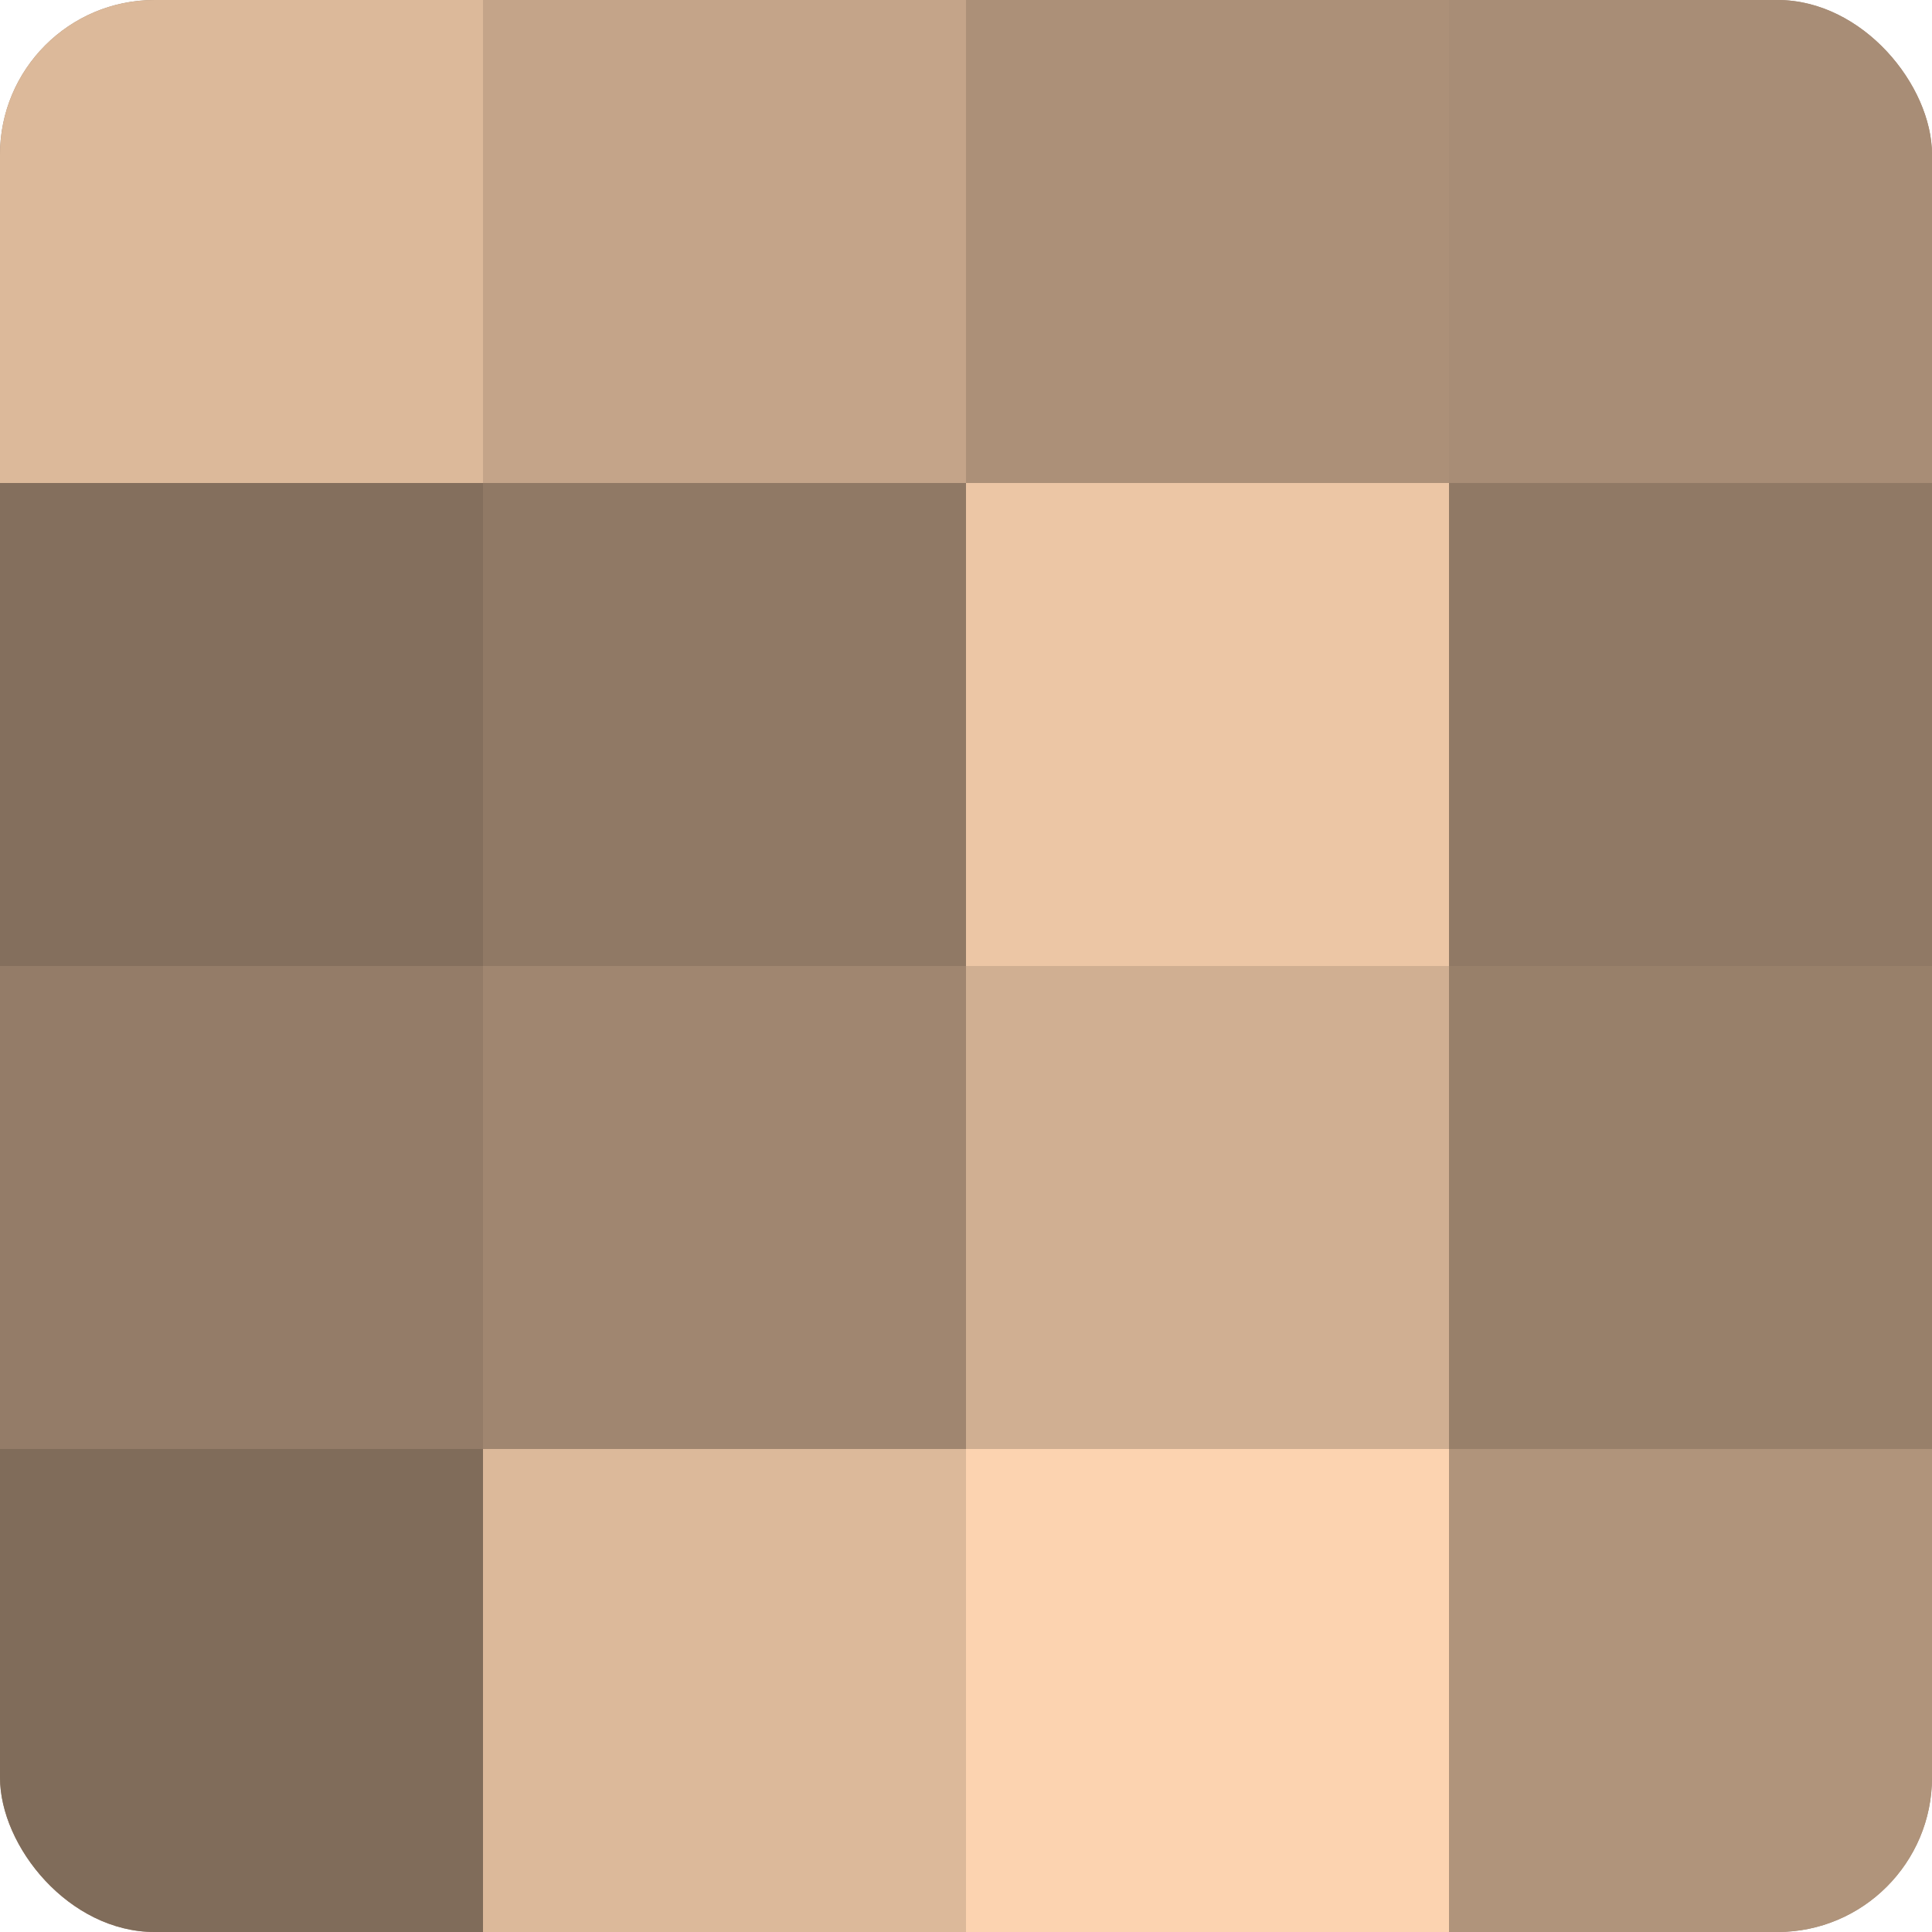
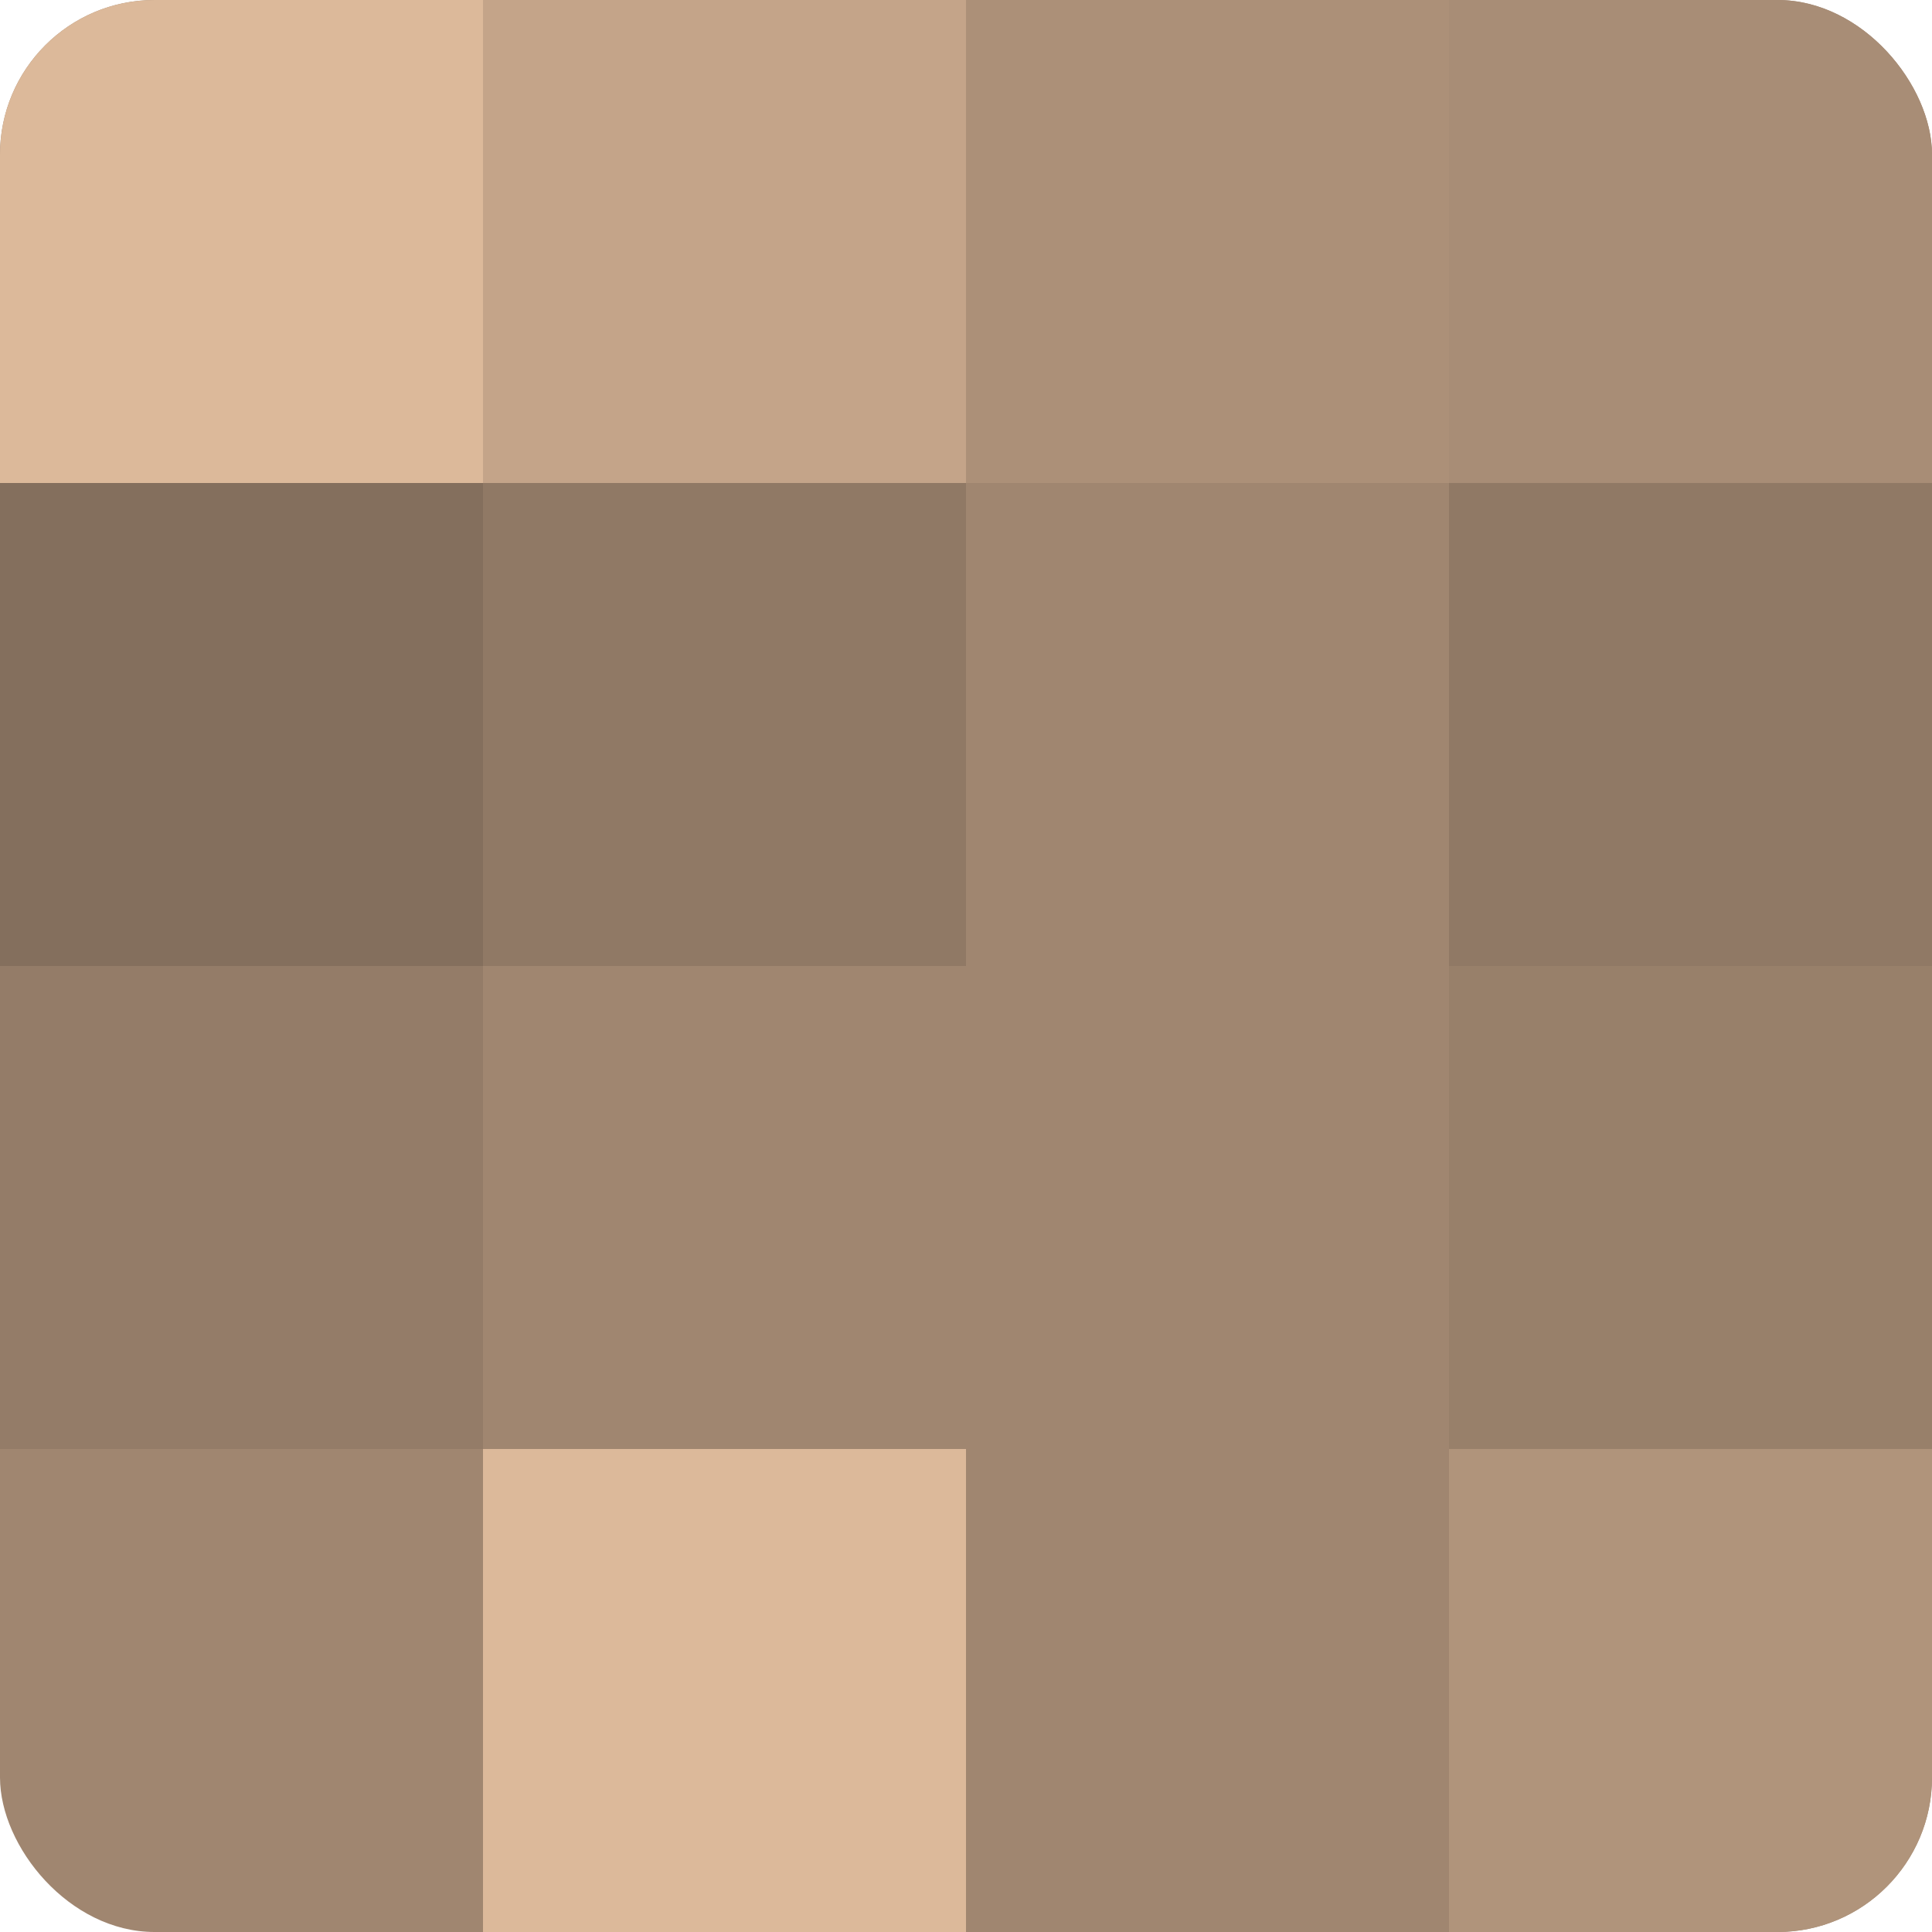
<svg xmlns="http://www.w3.org/2000/svg" width="60" height="60" viewBox="0 0 100 100" preserveAspectRatio="xMidYMid meet">
  <defs>
    <clipPath id="c" width="100" height="100">
      <rect width="100" height="100" rx="8" ry="8" />
    </clipPath>
  </defs>
  <g clip-path="url(#c)">
    <rect width="100" height="100" fill="#a08670" />
    <rect width="25" height="25" fill="#dcb99a" />
    <rect y="25" width="25" height="25" fill="#846f5d" />
    <rect y="50" width="25" height="25" fill="#947c68" />
-     <rect y="75" width="25" height="25" fill="#806c5a" />
    <rect x="25" width="25" height="25" fill="#c4a489" />
    <rect x="25" y="25" width="25" height="25" fill="#907965" />
    <rect x="25" y="50" width="25" height="25" fill="#a08670" />
    <rect x="25" y="75" width="25" height="25" fill="#dcb99a" />
    <rect x="50" width="25" height="25" fill="#ac9078" />
-     <rect x="50" y="25" width="25" height="25" fill="#ecc6a5" />
-     <rect x="50" y="50" width="25" height="25" fill="#d0af92" />
-     <rect x="50" y="75" width="25" height="25" fill="#fcd3b0" />
    <rect x="75" width="25" height="25" fill="#a88d76" />
    <rect x="75" y="25" width="25" height="25" fill="#907965" />
    <rect x="75" y="50" width="25" height="25" fill="#98806a" />
    <rect x="75" y="75" width="25" height="25" fill="#b0947b" />
  </g>
</svg>